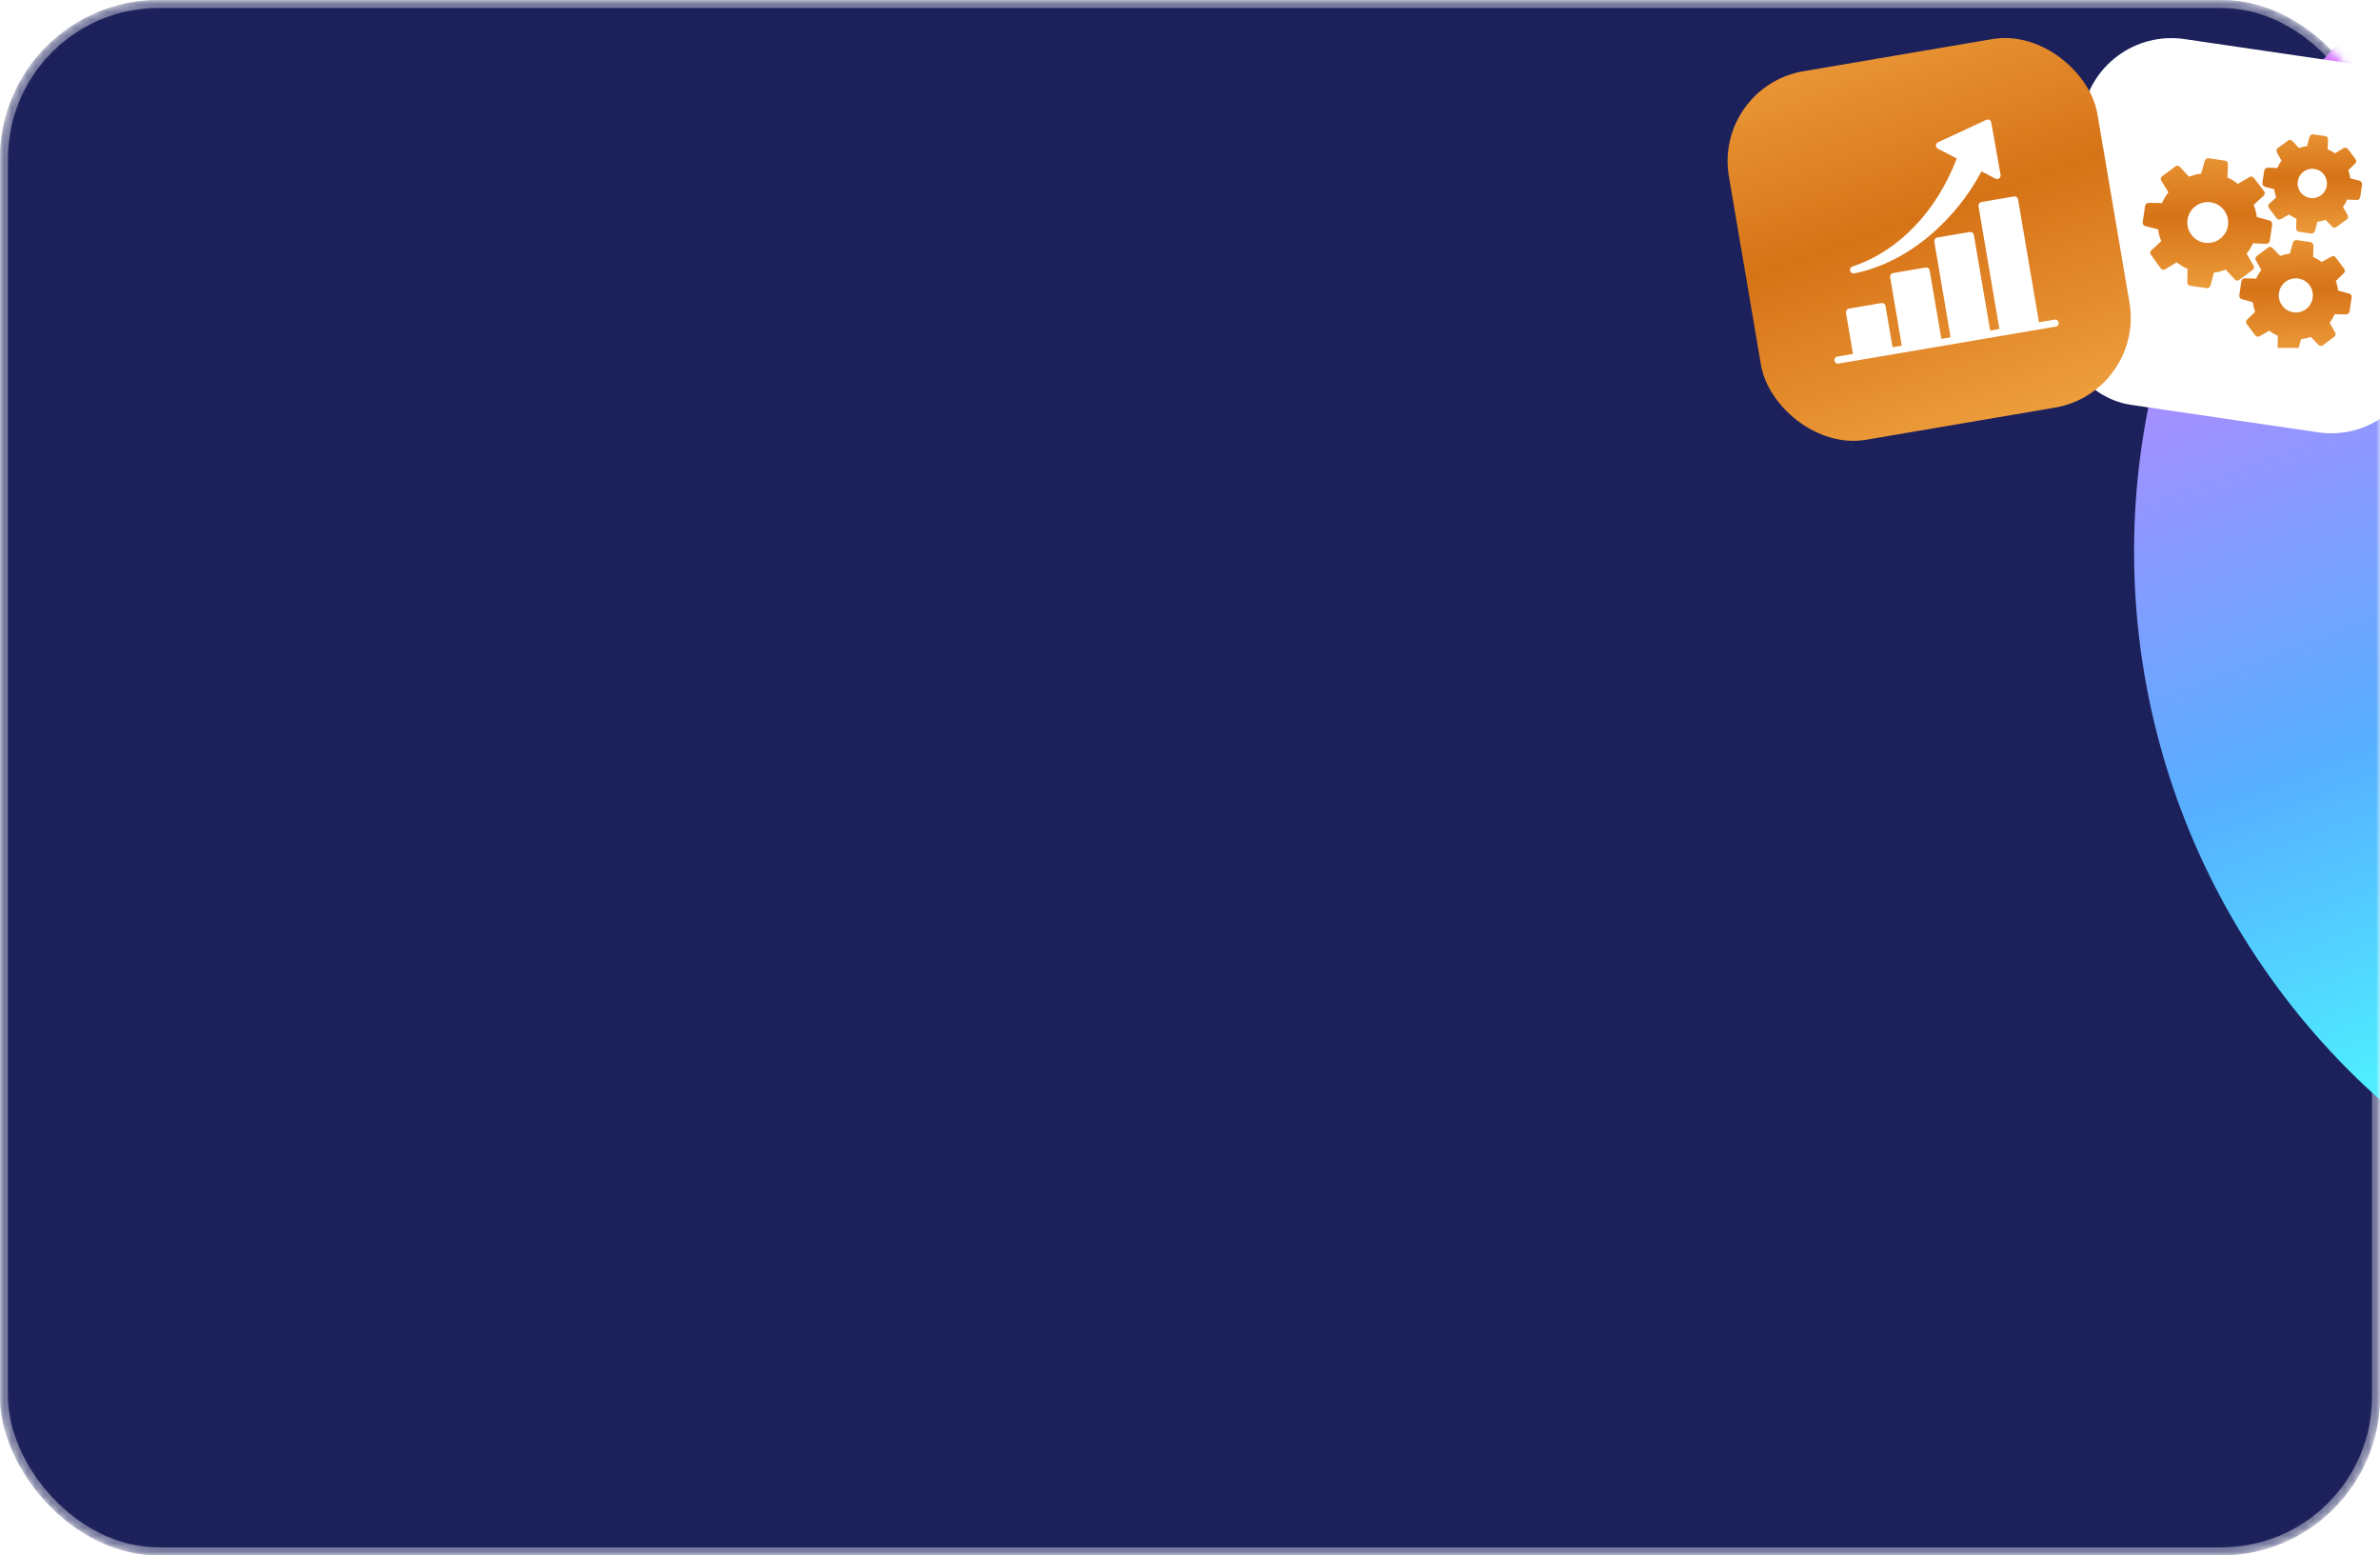
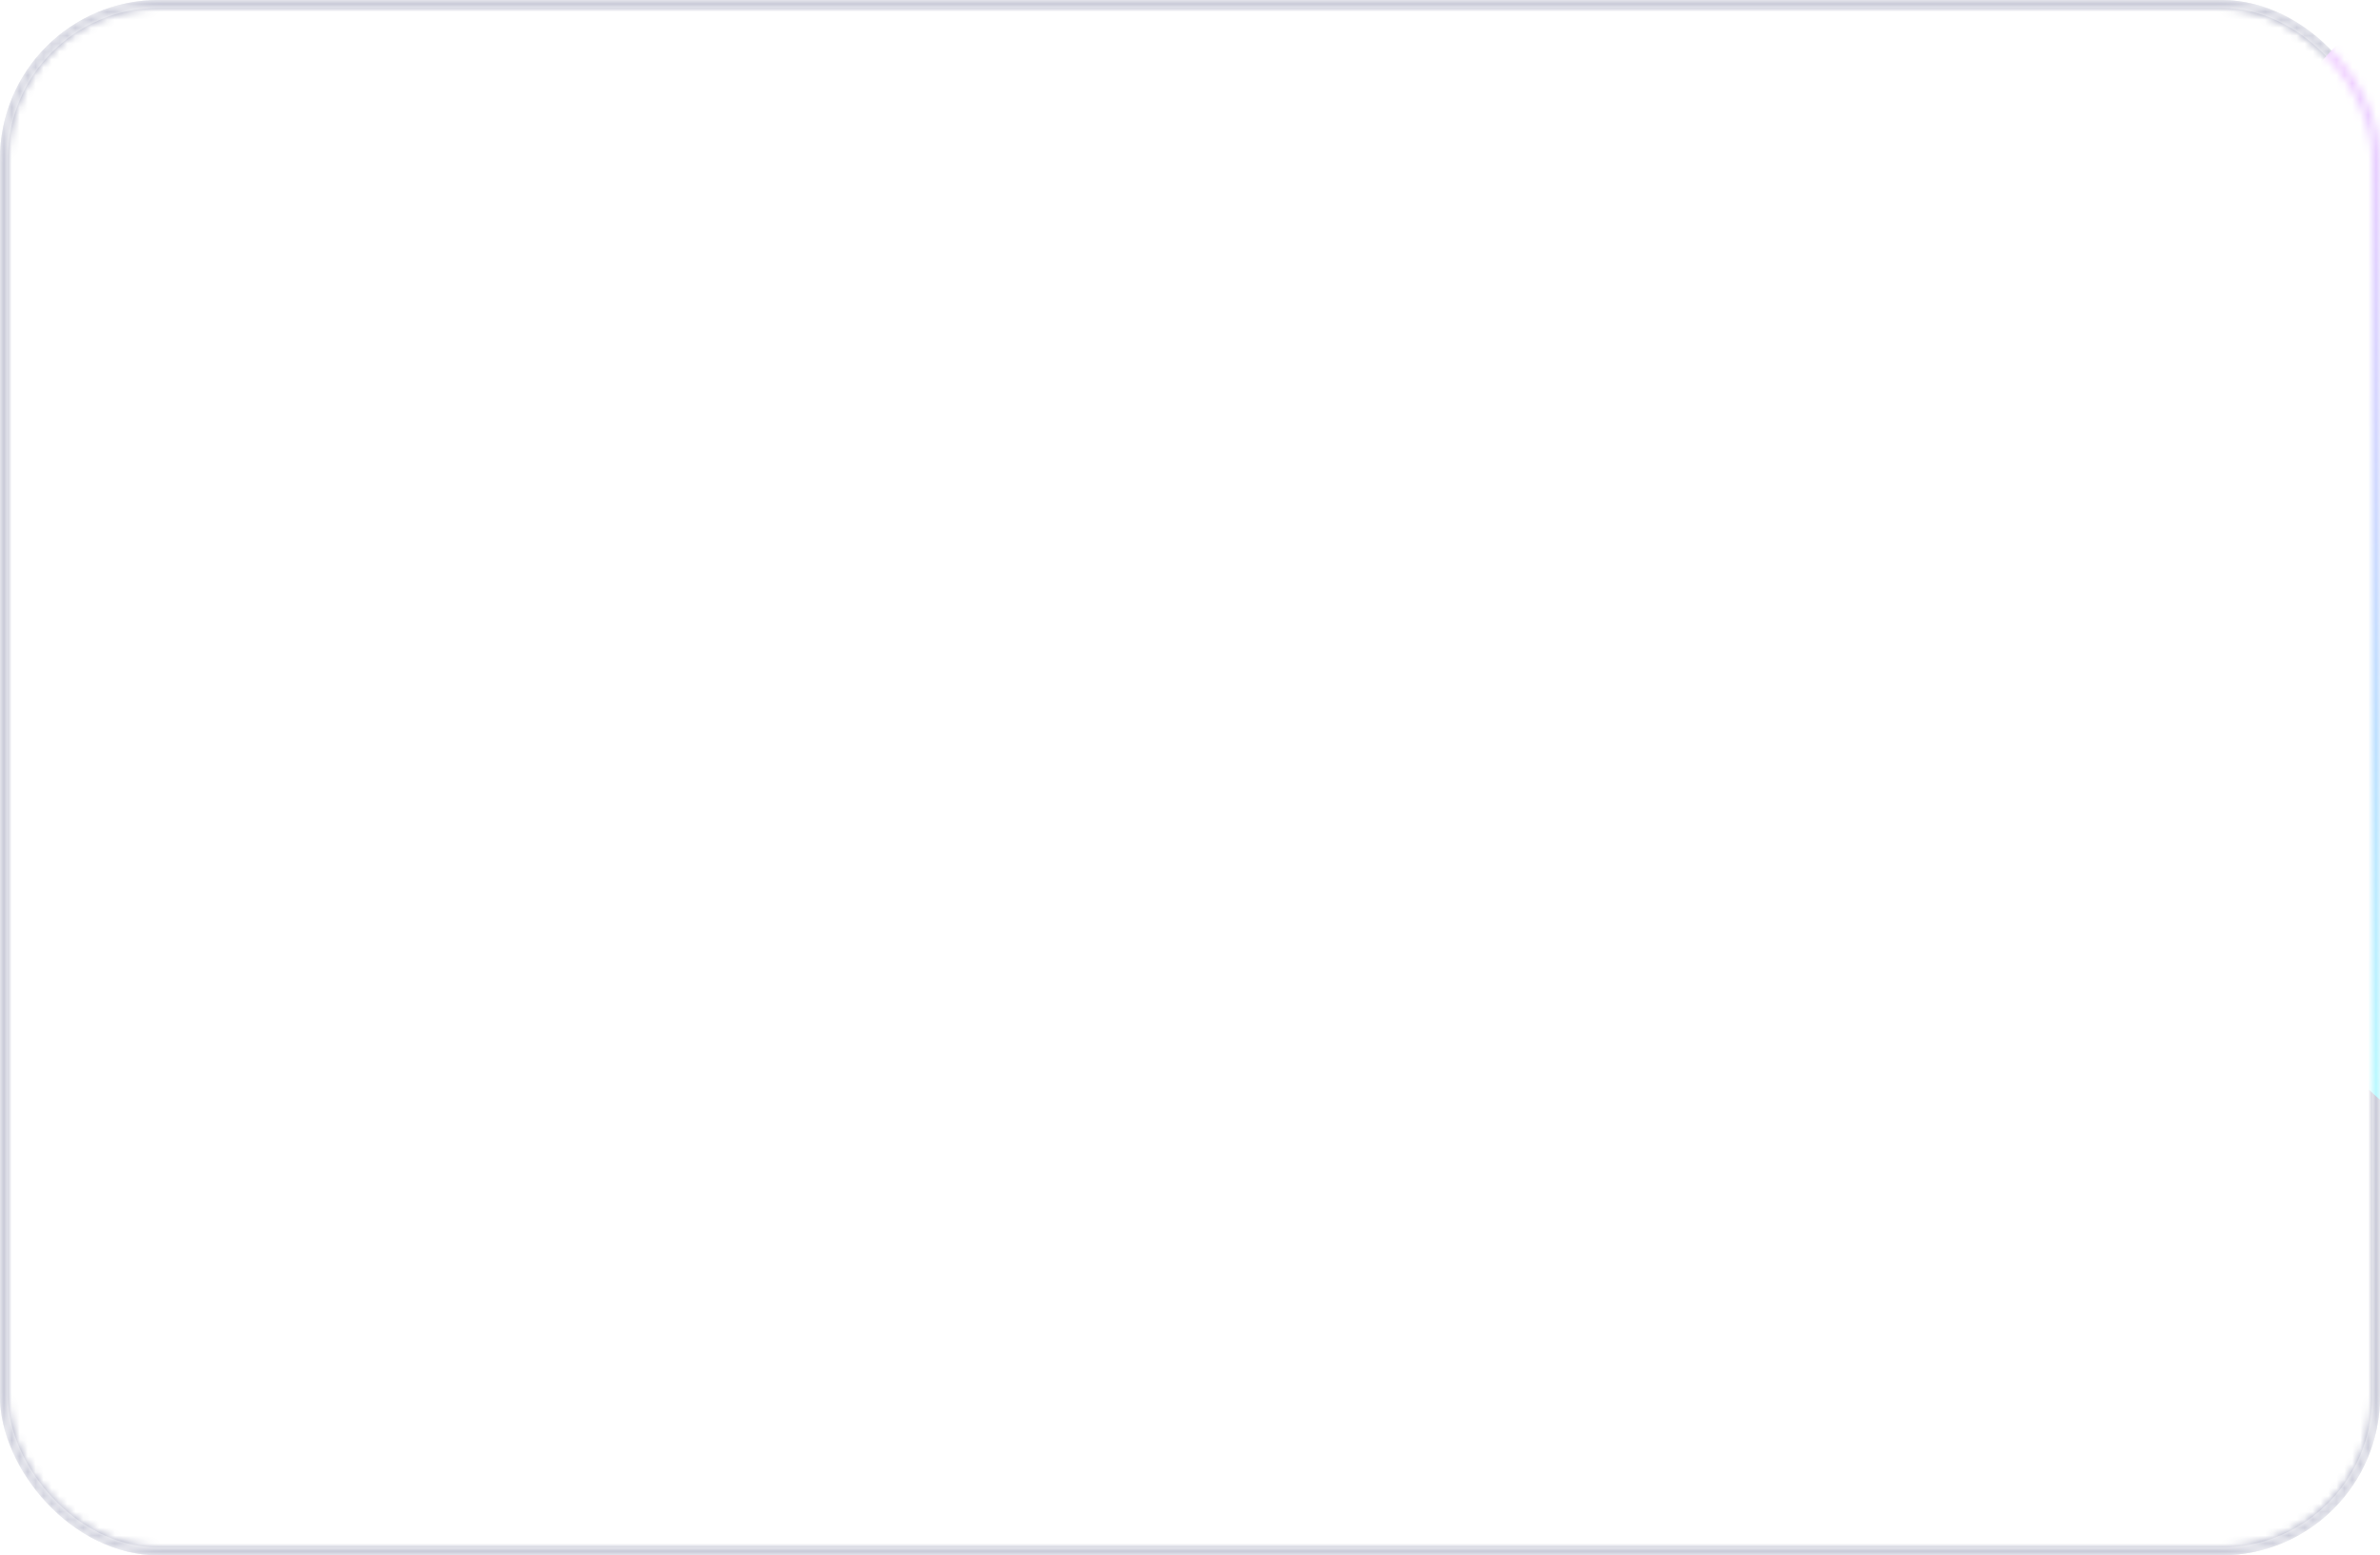
<svg xmlns="http://www.w3.org/2000/svg" width="300" height="196" viewBox="0 0 300 196" fill="none">
  <mask id="mask0_189_1406" style="mask-type:alpha" maskUnits="userSpaceOnUse" x="0" y="0" width="300" height="196">
-     <rect width="300" height="196" rx="20" fill="#1C215B" />
    <rect x="0.5" y="0.5" width="299" height="195" rx="19.5" stroke="white" stroke-opacity="0.4" />
  </mask>
  <g mask="url(#mask0_189_1406)">
    <rect width="300" height="196" rx="20" fill="#1C215B" />
    <rect x="0.5" y="0.5" width="299" height="195" rx="19.5" stroke="white" stroke-opacity="0.4" />
    <g filter="url(#filter0_f_189_1406)">
      <circle cx="361.5" cy="69.5" r="92.5" fill="url(#paint0_linear_189_1406)" />
    </g>
-     <rect x="264.117" y="3.274" width="46.584" height="46.584" rx="11.362" transform="rotate(8.353 264.117 3.274)" fill="white" />
    <g clip-path="url(#clip0_189_1406)">
-       <path d="M284.049 33.446L283.18 31.972C283.498 31.585 283.785 31.106 283.981 30.657L285.663 30.731C285.882 30.719 286.077 30.574 286.108 30.362L286.414 28.279C286.445 28.067 286.3 27.872 286.094 27.798L284.468 27.343C284.415 26.814 284.271 26.315 284.085 25.81L285.341 24.649C285.493 24.498 285.53 24.243 285.379 24.09L284.104 22.427C283.959 22.232 283.746 22.201 283.558 22.303L282.084 23.172C281.697 22.855 281.218 22.568 280.769 22.372L280.842 20.689C280.831 20.471 280.686 20.276 280.474 20.245L278.391 19.939C278.179 19.908 277.984 20.053 277.91 20.259L277.454 21.885C276.926 21.938 276.427 22.082 275.922 22.268L274.761 21.012C274.61 20.86 274.355 20.823 274.202 20.974L272.545 22.206C272.35 22.352 272.319 22.564 272.422 22.753L273.333 24.232C273.01 24.662 272.728 25.099 272.526 25.59L270.838 25.559C270.619 25.57 270.424 25.715 270.393 25.928L270.087 28.01C270.056 28.223 270.201 28.418 270.407 28.491L272.04 28.905C272.092 29.433 272.236 29.932 272.429 30.394L271.173 31.556C271.02 31.707 270.983 31.962 271.134 32.114L272.361 33.814C272.506 34.009 272.718 34.04 272.907 33.938L274.38 33.069C274.81 33.392 275.247 33.673 275.738 33.876L275.707 35.564C275.676 35.776 275.864 35.978 276.076 36.009L278.158 36.315C278.371 36.346 278.566 36.201 278.639 35.994L279.053 34.362C279.581 34.309 280.08 34.166 280.542 33.973L281.704 35.229C281.855 35.381 282.11 35.419 282.263 35.267L283.968 33.998C284.114 33.889 284.194 33.641 284.049 33.446ZM277.913 30.591C276.511 30.386 275.532 29.07 275.738 27.668C275.943 26.265 277.259 25.286 278.662 25.492C280.064 25.698 281.043 27.014 280.837 28.416C280.631 29.818 279.315 30.797 277.913 30.591Z" fill="url(#paint1_linear_189_1406)" />
      <path d="M296.106 36.998L294.729 36.622C294.657 36.221 294.586 35.82 294.43 35.406L295.442 34.426C295.594 34.275 295.632 34.02 295.48 33.867L294.429 32.454C294.284 32.259 294.071 32.228 293.883 32.33L292.653 33.018C292.344 32.756 291.938 32.566 291.574 32.382L291.61 30.955C291.599 30.736 291.454 30.541 291.241 30.51L289.499 30.254C289.286 30.223 289.091 30.368 289.018 30.574L288.642 31.952C288.241 32.023 287.84 32.094 287.426 32.251L286.446 31.239C286.295 31.086 286.04 31.049 285.887 31.2L284.474 32.252C284.279 32.397 284.248 32.609 284.35 32.798L285.038 34.028C284.769 34.379 284.543 34.736 284.402 35.106L282.975 35.071C282.762 35.039 282.561 35.227 282.53 35.439L282.268 37.224C282.237 37.437 282.382 37.632 282.588 37.705L283.965 38.081C284.037 38.482 284.108 38.883 284.265 39.297L283.252 40.277C283.1 40.428 283.063 40.684 283.214 40.836L284.265 42.249C284.41 42.444 284.623 42.475 284.812 42.373L286.041 41.685C286.393 41.954 286.756 42.137 287.12 42.321L287.09 43.706C287.102 43.925 287.247 44.119 287.459 44.151L289.202 44.406C289.414 44.438 289.609 44.292 289.683 44.086L290.052 42.751C290.453 42.68 290.855 42.609 291.268 42.452L292.248 43.464C292.4 43.617 292.655 43.654 292.807 43.503L294.22 42.452C294.415 42.306 294.447 42.094 294.344 41.905L293.656 40.676C293.925 40.324 294.109 39.961 294.292 39.597L295.719 39.633C295.938 39.621 296.133 39.476 296.164 39.264L296.426 37.479C296.457 37.267 296.319 37.029 296.106 36.998ZM289.075 39.352C287.885 39.177 287.094 38.063 287.262 36.915C287.437 35.725 288.509 34.928 289.699 35.102C290.889 35.277 291.687 36.349 291.512 37.539C291.337 38.729 290.265 39.527 289.075 39.352Z" fill="url(#paint2_linear_189_1406)" />
-       <path d="M285.499 23.544L286.67 23.846C286.705 24.198 286.789 24.515 286.909 24.88L286.055 25.666C285.903 25.817 285.866 26.072 286.017 26.225L286.96 27.492C287.105 27.687 287.317 27.718 287.506 27.615L288.547 27.03C288.819 27.244 289.141 27.421 289.468 27.556L289.421 28.765C289.432 28.983 289.577 29.178 289.79 29.209L291.32 29.434C291.532 29.465 291.727 29.32 291.801 29.114L292.103 27.943C292.455 27.908 292.771 27.824 293.136 27.704L293.965 28.563C294.117 28.716 294.372 28.753 294.524 28.602L295.791 27.659C295.986 27.514 296.017 27.302 295.915 27.113L295.329 26.072C295.543 25.799 295.72 25.478 295.855 25.151L297.064 25.198C297.276 25.229 297.478 25.041 297.509 24.829L297.74 23.257C297.771 23.044 297.626 22.849 297.42 22.776L296.248 22.473C296.213 22.121 296.129 21.805 296.009 21.44L296.869 20.611C297.021 20.46 297.059 20.205 296.908 20.052L295.965 18.785C295.82 18.59 295.607 18.559 295.419 18.662L294.323 19.326C294.05 19.112 293.729 18.935 293.401 18.8L293.449 17.591C293.48 17.379 293.335 17.184 293.122 17.152L291.592 16.928C291.38 16.897 291.185 17.042 291.111 17.248L290.809 18.419C290.457 18.454 290.14 18.538 289.776 18.658L288.953 17.756C288.802 17.604 288.547 17.566 288.394 17.717L287.127 18.66C286.932 18.805 286.901 19.018 287.004 19.206L287.589 20.247C287.375 20.52 287.198 20.841 287.063 21.169L285.854 21.122C285.636 21.133 285.441 21.278 285.409 21.49L285.179 23.063C285.147 23.275 285.292 23.47 285.499 23.544ZM291.734 21.29C292.753 21.439 293.442 22.366 293.293 23.385C293.143 24.405 292.217 25.094 291.197 24.945C290.177 24.795 289.488 23.869 289.638 22.849C289.788 21.829 290.714 21.14 291.734 21.29Z" fill="url(#paint3_linear_189_1406)" />
    </g>
    <rect x="216" y="10.904" width="47.11" height="47.11" rx="11.49" transform="rotate(-9.659 216 10.904)" fill="url(#paint4_linear_189_1406)" />
    <g clip-path="url(#clip1_189_1406)">
      <path fill-rule="evenodd" clip-rule="evenodd" d="M258.979 40.276L257.011 40.611L254.375 25.125C254.355 25.008 254.29 24.903 254.193 24.834C254.096 24.766 253.975 24.738 253.858 24.758L249.755 25.457C249.638 25.477 249.533 25.542 249.464 25.639C249.396 25.736 249.368 25.856 249.388 25.974L252.024 41.459L250.859 41.658L248.807 29.602C248.787 29.485 248.721 29.381 248.624 29.312C248.528 29.243 248.407 29.216 248.29 29.236L244.186 29.934C244.069 29.954 243.965 30.02 243.896 30.117C243.827 30.214 243.8 30.334 243.82 30.451L245.872 42.507L244.707 42.705L243.239 34.079C243.219 33.962 243.153 33.858 243.056 33.789C242.959 33.721 242.839 33.693 242.722 33.713L238.618 34.411C238.501 34.431 238.397 34.497 238.328 34.594C238.259 34.691 238.232 34.811 238.252 34.928L239.72 43.554L238.555 43.752L237.67 38.557C237.65 38.44 237.585 38.335 237.488 38.267C237.391 38.198 237.271 38.17 237.154 38.19L233.05 38.889C232.933 38.909 232.829 38.974 232.76 39.071C232.691 39.168 232.664 39.289 232.684 39.406L233.568 44.601L231.6 44.936C231.483 44.956 231.379 45.022 231.31 45.118C231.241 45.215 231.214 45.336 231.234 45.453C231.254 45.57 231.319 45.674 231.416 45.743C231.513 45.812 231.633 45.839 231.751 45.819L259.129 41.159C259.246 41.139 259.35 41.073 259.419 40.976C259.488 40.88 259.515 40.759 259.495 40.642C259.475 40.525 259.41 40.421 259.313 40.352C259.216 40.283 259.096 40.256 258.979 40.276ZM233.71 34.456C233.599 34.475 233.485 34.451 233.391 34.389C233.296 34.327 233.229 34.232 233.202 34.123C233.174 34.013 233.189 33.898 233.244 33.799C233.298 33.7 233.388 33.625 233.495 33.59C239.279 31.674 244.056 26.723 246.651 19.974L244.27 18.736C244.196 18.697 244.134 18.639 244.091 18.567C244.049 18.495 244.027 18.412 244.029 18.329C244.031 18.245 244.056 18.163 244.102 18.093C244.148 18.023 244.212 17.968 244.288 17.932L250.369 15.106C250.432 15.077 250.5 15.063 250.568 15.064C250.637 15.066 250.704 15.083 250.765 15.115C250.826 15.146 250.879 15.192 250.919 15.247C250.96 15.302 250.987 15.366 250.999 15.434L252.176 22.036C252.19 22.118 252.182 22.203 252.15 22.281C252.119 22.358 252.067 22.426 252 22.475C251.932 22.525 251.852 22.554 251.769 22.561C251.686 22.567 251.602 22.55 251.528 22.512L249.768 21.596C248.134 24.668 245.933 27.402 243.282 29.655C240.344 32.139 237.038 33.799 233.722 34.454L233.71 34.456Z" fill="white" />
    </g>
  </g>
  <defs>
    <filter id="filter0_f_189_1406" x="125" y="-167" width="473" height="473" filterUnits="userSpaceOnUse" color-interpolation-filters="sRGB">
      <feFlood flood-opacity="0" result="BackgroundImageFix" />
      <feBlend mode="normal" in="SourceGraphic" in2="BackgroundImageFix" result="shape" />
      <feGaussianBlur stdDeviation="72" result="effect1_foregroundBlur_189_1406" />
    </filter>
    <linearGradient id="paint0_linear_189_1406" x1="449" y1="238.5" x2="327" y2="-89" gradientUnits="userSpaceOnUse">
      <stop stop-color="#9E95FF" />
      <stop offset="0.225" stop-color="#3F2DFF" />
      <stop offset="0.39" stop-color="#4CFFFF" />
      <stop offset="0.54" stop-color="#57AEFF" />
      <stop offset="0.77" stop-color="#D57BFF" />
      <stop offset="1" stop-color="#9E95FF" />
    </linearGradient>
    <linearGradient id="paint1_linear_189_1406" x1="279.595" y1="44.178" x2="278.794" y2="10.299" gradientUnits="userSpaceOnUse">
      <stop stop-color="#FFBD58" />
      <stop offset="0.505" stop-color="#D67317" />
      <stop offset="1" stop-color="#FFBD58" />
    </linearGradient>
    <linearGradient id="paint2_linear_189_1406" x1="290.519" y1="51.22" x2="289.839" y2="21.91" gradientUnits="userSpaceOnUse">
      <stop stop-color="#FFBD58" />
      <stop offset="0.505" stop-color="#D67317" />
      <stop offset="1" stop-color="#FFBD58" />
    </linearGradient>
    <linearGradient id="paint3_linear_189_1406" x1="292.499" y1="35.458" x2="291.912" y2="9.551" gradientUnits="userSpaceOnUse">
      <stop stop-color="#FFBD58" />
      <stop offset="0.505" stop-color="#D67317" />
      <stop offset="1" stop-color="#FFBD58" />
    </linearGradient>
    <linearGradient id="paint4_linear_189_1406" x1="250.2" y1="79.984" x2="233.666" y2="-16.954" gradientUnits="userSpaceOnUse">
      <stop stop-color="#FFBD58" />
      <stop offset="0.505" stop-color="#D67317" />
      <stop offset="1" stop-color="#FFBD58" />
    </linearGradient>
    <clipPath id="clip0_189_1406">
-       <rect width="28.348" height="28.348" fill="white" transform="translate(269.516 15.488)" />
-     </clipPath>
+       </clipPath>
    <clipPath id="clip1_189_1406">
      <rect width="28.668" height="28.668" fill="white" transform="translate(226.625 18.373) rotate(-9.66)" />
    </clipPath>
  </defs>
</svg>